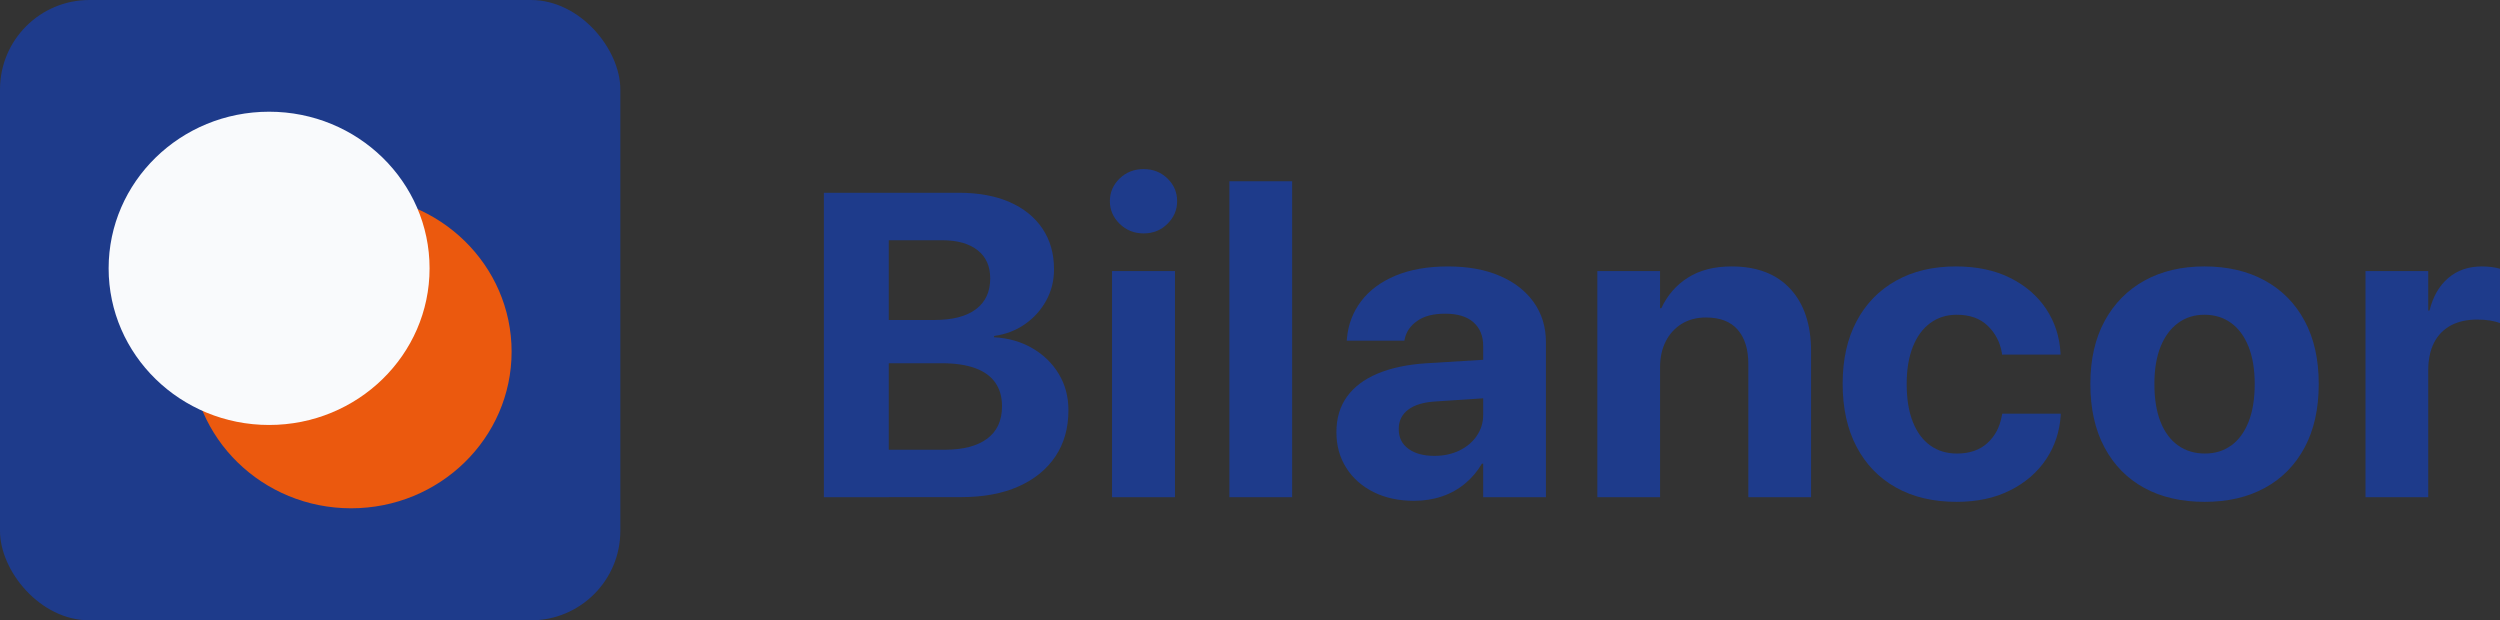
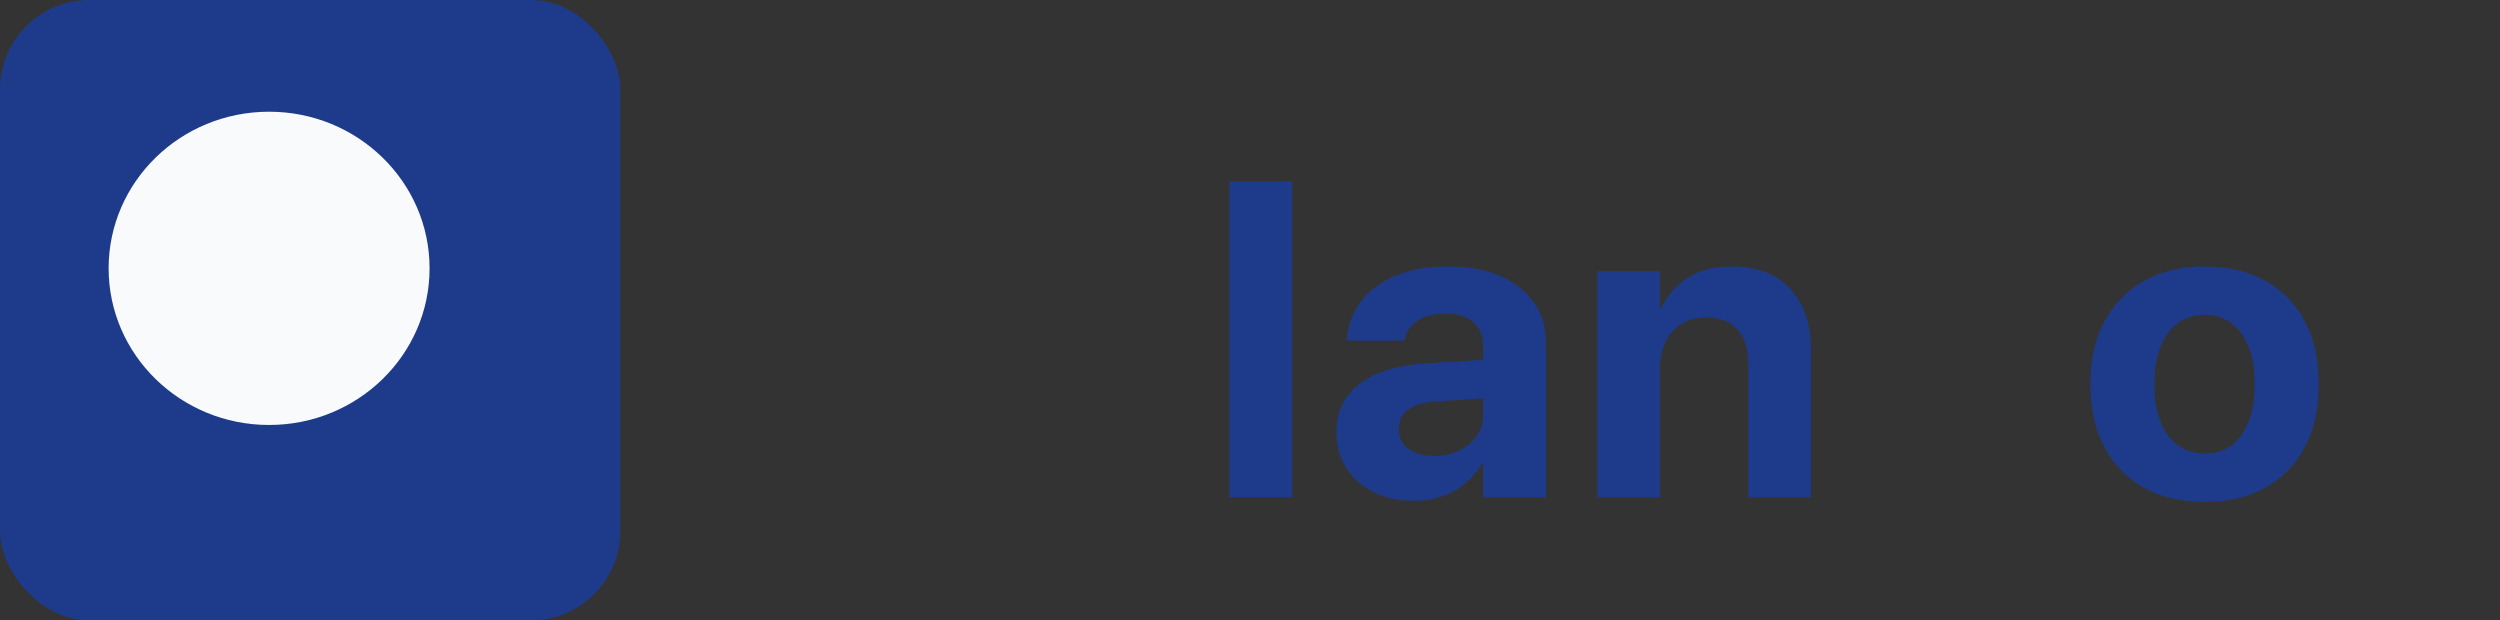
<svg xmlns="http://www.w3.org/2000/svg" data-name="Ebene 1" id="Ebene_1" viewBox="0 0 1410.52 350">
  <rect x="0" y="0" width="1410.52" height="350" fill="#333333" stroke="none" />
  <defs>
    <style>
      .cls-1 {
        fill: #f9fafc;
      }

      .cls-2 {
        fill: #1e3b8b;
      }

      .cls-3 {
        fill: #eb590e;
      }
    </style>
  </defs>
  <rect class="cls-2" height="350" rx="50.46" ry="50.46" width="350" x="0" />
-   <ellipse class="cls-3" cx="198.11" cy="198.41" rx="90.54" ry="88.37" />
  <ellipse class="cls-1" cx="151.83" cy="151.4" rx="90.54" ry="88.37" />
  <g>
-     <path class="cls-2" d="M464.84,108.79h36.61v171.74h-36.61V108.79ZM483.15,253.75h49.82c10.43,0,18.43-2.08,24.01-6.25,5.57-4.17,8.36-10.22,8.36-18.15v-.24c0-5.23-1.27-9.66-3.82-13.27-2.55-3.61-6.34-6.33-11.39-8.16-5.05-1.82-11.3-2.74-18.73-2.74h-48.24v-24.4h43.88c10.34,0,18.2-2.02,23.58-6.07,5.37-4.05,8.06-9.8,8.06-17.26v-.24c0-6.82-2.38-12.1-7.15-15.83-4.77-3.73-11.44-5.6-20-5.6h-48.37v-26.78h57.82c11.07,0,20.6,1.75,28.61,5.23,8,3.5,14.18,8.48,18.54,14.94,4.37,6.47,6.55,14.1,6.55,22.91v.23c0,6.35-1.47,12.2-4.42,17.55-2.95,5.36-6.97,9.8-12.06,13.33-5.09,3.53-10.87,5.73-17.34,6.6v.72c8.16.47,15.39,2.55,21.7,6.25,6.31,3.69,11.26,8.53,14.85,14.52,3.6,5.99,5.4,12.75,5.4,20.29v.24c0,9.99-2.45,18.64-7.34,25.94-4.89,7.3-11.84,12.95-20.85,16.96-9.01,4.01-19.78,6.01-32.31,6.01h-59.15v-26.78Z" />
-     <path class="cls-2" d="M631.72,126.28c-3.67-3.61-5.52-7.87-5.52-12.79s1.84-9.26,5.52-12.79c3.68-3.53,8.19-5.3,13.52-5.3s9.82,1.77,13.45,5.3c3.64,3.53,5.46,7.79,5.46,12.79s-1.82,9.19-5.46,12.79c-3.64,3.61-8.12,5.41-13.45,5.41s-9.84-1.8-13.52-5.41ZM627.42,152.94h35.52v127.58h-35.52v-127.58Z" />
    <path class="cls-2" d="M693.64,102.27h35.39v178.26h-35.39V102.27Z" />
    <path class="cls-2" d="M774.94,277.61c-6.59-3.29-11.72-7.85-15.4-13.69-3.68-5.83-5.52-12.47-5.52-19.93v-.24c0-7.77,1.98-14.42,5.94-19.93,3.96-5.51,9.72-9.85,17.27-13.03,7.55-3.18,16.71-5.12,27.46-5.83l50.67-3.09v21.65l-45.33,2.98c-6.79.4-11.97,1.94-15.52,4.64-3.56,2.7-5.33,6.31-5.33,10.83v.24c0,4.68,1.82,8.35,5.46,11.01,3.64,2.66,8.53,3.99,14.67,3.99,5.25,0,9.96-1.02,14.12-3.04,4.17-2.02,7.44-4.8,9.82-8.33,2.39-3.53,3.58-7.47,3.58-11.84v-38.8c0-5.63-1.81-10.07-5.46-13.33-3.64-3.25-8.93-4.88-15.88-4.88s-11.88,1.33-15.75,3.98c-3.88,2.66-6.26,6.05-7.16,10.18l-.24,1.07h-32.49l.12-1.43c.73-7.85,3.41-14.83,8.06-20.94,4.64-6.11,11.11-10.89,19.39-14.34,8.29-3.45,18.13-5.18,29.52-5.18s20.97,1.77,29.21,5.3c8.24,3.53,14.65,8.51,19.22,14.93,4.56,6.43,6.85,13.93,6.85,22.5v87.48h-35.4v-18.93h-.73c-2.5,4.29-5.66,8.02-9.46,11.19-3.8,3.17-8.14,5.6-13.03,7.26-4.89,1.67-10.16,2.5-15.82,2.5-8.64,0-16.26-1.65-22.84-4.94Z" />
    <path class="cls-2" d="M901.21,152.94h35.39v20.95h.73c3.39-7.3,8.4-13.06,15.03-17.26,6.63-4.21,14.83-6.31,24.61-6.31,14.3,0,25.36,4.23,33.15,12.68,7.8,8.45,11.7,20.17,11.7,35.17v82.36h-35.39v-75.09c0-8.33-2-14.8-6-19.41-4-4.6-9.96-6.9-17.88-6.9-5.25,0-9.82,1.19-13.69,3.57-3.88,2.38-6.89,5.67-9.03,9.88-2.14,4.21-3.21,9.09-3.21,14.64v73.31h-35.39v-127.58Z" />
-     <path class="cls-2" d="M1069.7,275.05c-9.62-5.4-17.03-13.08-22.24-23.03s-7.82-21.76-7.82-35.41v-.12c0-13.65,2.62-25.41,7.87-35.29,5.25-9.88,12.67-17.5,22.25-22.85,9.57-5.36,20.83-8.03,33.76-8.03,11.79,0,22.02,2.16,30.67,6.49,8.64,4.33,15.41,10.17,20.3,17.55,4.88,7.38,7.58,15.67,8.06,24.88v.83h-32.98l-.12-1.07c-1.04-6.03-3.72-11.11-8-15.23-4.28-4.13-10.1-6.19-17.45-6.19-5.74,0-10.73,1.57-14.97,4.7-4.25,3.13-7.52,7.61-9.82,13.45-2.31,5.83-3.45,12.79-3.45,20.89v.12c0,8.33,1.15,15.41,3.45,21.24,2.3,5.83,5.57,10.28,9.82,13.33,4.24,3.06,9.27,4.58,15.09,4.58,7.11,0,12.83-1.96,17.16-5.89,4.32-3.93,7.05-9.1,8.18-15.53l.25-1.07h32.97v.71c-.57,9.28-3.31,17.61-8.24,24.99-4.93,7.38-11.7,13.23-20.3,17.55-8.61,4.33-18.69,6.49-30.24,6.49-13.17,0-24.57-2.7-34.19-8.09Z" />
    <path class="cls-2" d="M1209.71,275.23c-9.62-5.28-17.08-12.89-22.37-22.85-5.3-9.96-7.94-21.84-7.94-35.64v-.24c0-13.73,2.69-25.53,8.06-35.41,5.37-9.88,12.87-17.47,22.48-22.79,9.62-5.31,20.89-7.98,33.82-7.98s24.34,2.64,34,7.92,17.16,12.85,22.49,22.73c5.33,9.88,8,21.72,8,35.53v.24c0,13.88-2.65,25.78-7.94,35.7-5.3,9.91-12.75,17.51-22.37,22.79s-20.97,7.92-34.06,7.92-24.56-2.64-34.18-7.92ZM1258.92,251.31c4.19-3.06,7.45-7.5,9.75-13.33,2.31-5.83,3.45-12.91,3.45-21.24v-.24c0-8.17-1.17-15.17-3.51-21.01-2.34-5.83-5.64-10.28-9.88-13.33-4.24-3.05-9.23-4.58-14.96-4.58s-10.61,1.55-14.85,4.64c-4.24,3.09-7.53,7.53-9.88,13.32-2.34,5.8-3.51,12.78-3.51,20.95v.24c0,8.33,1.15,15.41,3.45,21.24,2.3,5.83,5.6,10.28,9.88,13.33s9.33,4.58,15.15,4.58,10.7-1.52,14.91-4.58Z" />
-     <path class="cls-2" d="M1334.63,152.94h35.39v22.26h.73c1.94-7.85,5.45-13.96,10.54-18.33,5.09-4.36,11.44-6.55,19.03-6.55,1.94,0,3.8.12,5.58.36,1.78.23,3.31.55,4.61.95v30.7c-1.46-.63-3.32-1.13-5.58-1.49s-4.69-.54-7.27-.54c-5.82,0-10.79,1.11-14.91,3.33-4.12,2.23-7.27,5.48-9.46,9.76-2.18,4.29-3.27,9.52-3.27,15.71v71.41h-35.39v-127.58Z" />
  </g>
</svg>